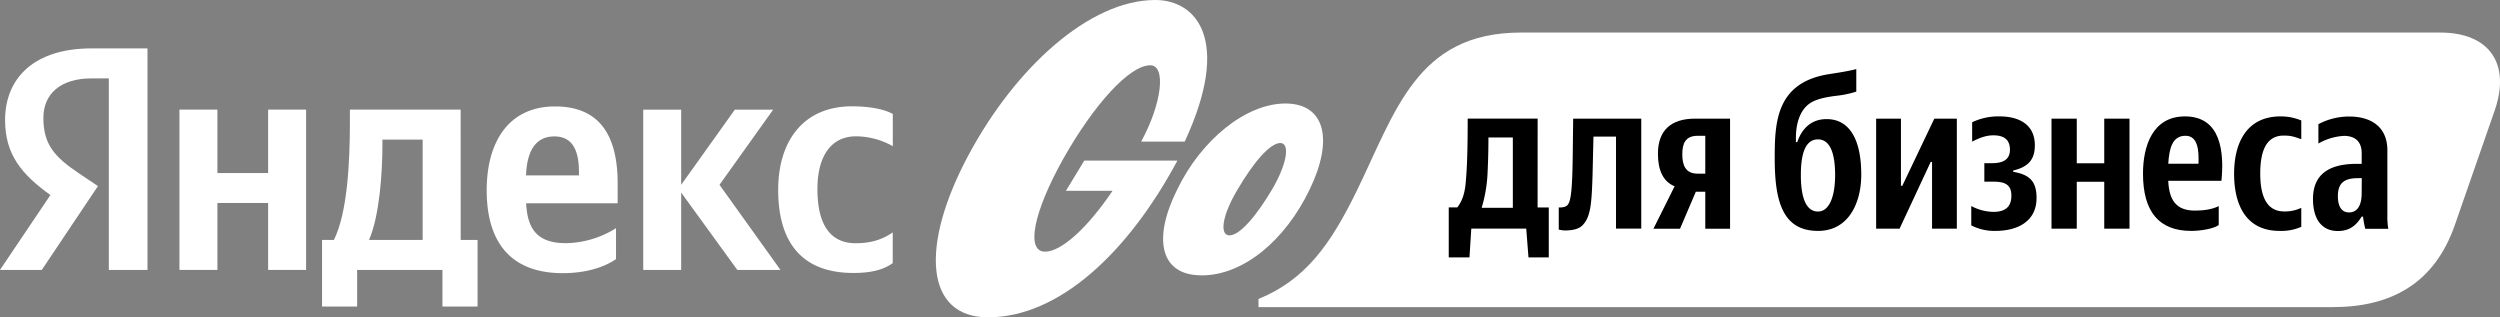
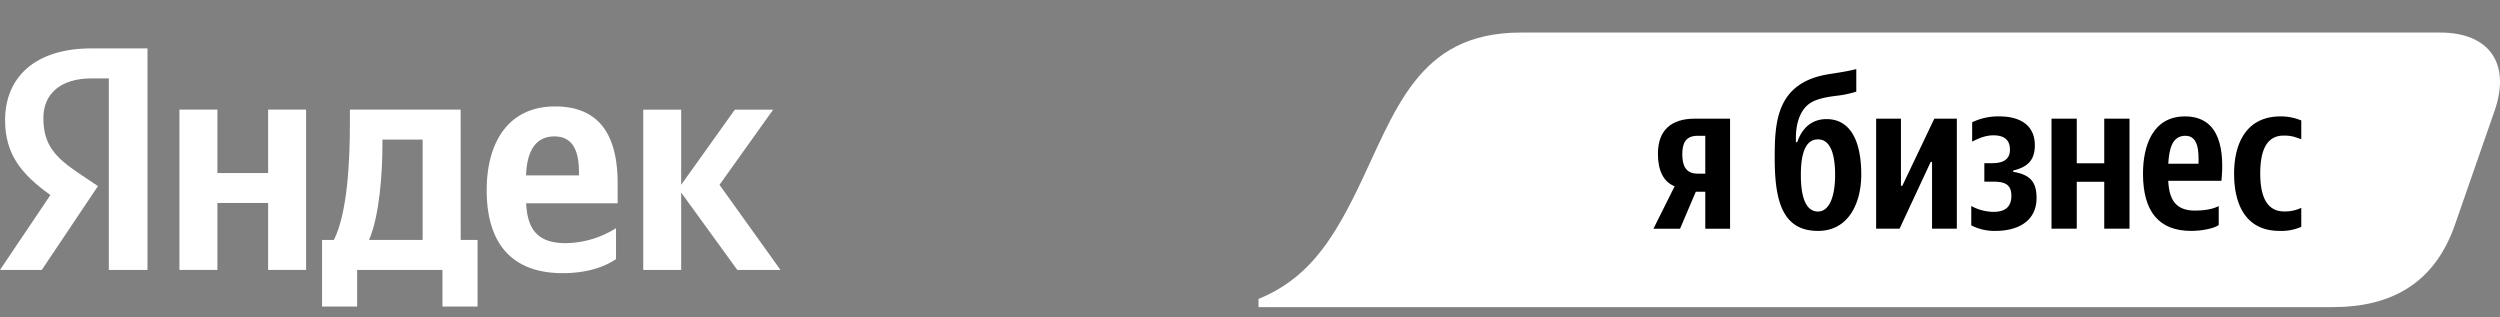
<svg xmlns="http://www.w3.org/2000/svg" id="Слой_1" data-name="Слой 1" viewBox="0 0 1118.76 142">
  <rect x="0" y="0" width="1118.76" height="142" fill="#808080" stroke="none" />
  <defs>
    <style>.cls-1{fill:#fff;}</style>
  </defs>
  <polygon class="cls-1" points="119.99 77.44 97.29 77.44 97.29 49.05 80.3 49.05 80.3 120.79 97.29 120.79 97.29 90.83 119.99 90.83 119.99 120.79 136.98 120.79 136.98 49.05 119.99 49.05 119.99 77.44" />
  <polygon class="cls-1" points="345.99 49.07 328.84 49.07 304.83 82.7 304.83 49.07 287.85 49.07 287.85 120.81 304.83 120.81 304.83 86.17 329.96 120.81 329.96 120.79 349.26 120.79 321.98 82.7 345.99 49.07" />
  <path class="cls-1" d="M2.28,53.77C2.28,69,9.57,78,22.56,87.28L0,120.79H18.7L43.83,83.28l-8.71-5.85C24.56,70.29,19.41,64.75,19.41,52.76c0-10.54,7.42-17.68,21.56-17.68H48.7V120.8H66V21.66H40.89C15.59,21.66,2.28,34.66,2.28,53.77Z" />
  <path class="cls-1" d="M248.38,47.63c-20.71,0-30.58,15.83-30.58,37.51,0,24.94,12.3,37.1,34,37.1,10.88,0,18.87-2.84,23.87-6.29V102.11a43.43,43.43,0,0,1-22.42,6.71c-12.39,0-17.21-5.84-17.8-17.86h40.95V82C276.39,57.05,265.39,47.63,248.38,47.63Zm-.29,13.42c8.57,0,11,7,11,16v1.43H235.41C235.81,67.11,240,61.05,248.09,61.05Z" />
-   <path class="cls-1" d="M383.09,61a34.14,34.14,0,0,1,16.44,4.41V51c-3.57-2-9.87-3.42-18.29-3.42-21.72,0-33,15.55-33,37.35,0,24,11,37.22,33.7,37.22l0,0c7.85,0,13.42-1.42,17.56-4.41V104c-4.3,3-9.43,4.85-16.55,4.85-12.15,0-17.15-9.42-17.15-24.26S372,61,383.09,61Z" />
  <path class="cls-1" d="M206.14,49.05H156.58v6.14c0,17.55-1.15,40.2-7.16,52.19h-5.3v29.81h15.7v-16.4H198v16.4h15.71V107.38h-7.55Zm-17,58.33h-24c4.74-10.85,6-30.4,6-42.76V62.47h18v44.9h0Z" />
-   <path class="cls-1" d="M569.26,84.78C576.33,72.69,577.17,64,572.94,64c-4.66,0-12.16,8.92-19.08,20.74-7.2,12-8.07,20.59-3.68,20.59C554.84,105.37,562.34,96.45,569.26,84.78Zm-54.5-55.57c7.18,0,5.23,17.14-4.09,34.15h19.5C551.35,17.69,535.25,0,517,0,487.5,0,454.31,30.38,433.4,69.41,411.48,110.32,414.06,142,442.15,142c31.93,0,62.86-29.24,84.74-70.13H485.22L477,85.39h20.87c-11.35,16.83-23,27.23-30.19,27.23-8.75,0-5.23-17.71,8.18-41.64,13.58-24.06,29.53-41.76,38.86-41.76v0Zm22.86,94c-18.36,0-21.91-16.14-10.86-38.3,10.75-22.34,30.8-38.59,48.46-38.59S597,62.34,586,84.94c-10.75,22.34-29.38,38.3-48.3,38.3h0Z" />
  <path class="cls-1" d="M1116.38,49.46l-17.76,51.05c-9.07,26.22-28.44,36.92-54.67,36.92H563.19v-3.64c21.18-8.67,32.28-24.61,43.78-48,17.55-35.91,27-71.22,73.63-71.22H1092C1114,14.56,1123.64,28.48,1116.38,49.46Z" />
  <path d="M983.83,73.27H970.31c.41-6.86,1.82-12.51,7.67-12.51S984,67.83,983.83,73.27Zm-6.05-21.18C963.25,52.09,959,65.41,959,77.71c0,17.15,7.26,25.62,21.58,25.62,4.44,0,10.09-1,12.31-2.62V92.24c-3.23,1.61-7.26,2-10.69,2-8.68,0-11.5-5.05-11.91-13.32h23.81C995.33,68.43,994.12,52.09,977.78,52.09Z" />
  <path d="M763.12,60.77V77.71h-3.43c-5.45,0-6.86-3.83-6.86-8.67s1.41-8.27,6.86-8.27Zm-21.19,8.06c0,7.47,2.43,12.51,7.47,14.53l-9.48,19h11.9l7.06-16.55h4.24v16.55h11.09V53.1H758.48C748,53.1,741.93,58.14,741.93,68.83Z" />
-   <path d="M1056.86,86.39c0,6.25-2.42,8.67-5.65,8.67-4.23,0-5-4.23-5-7.26,0-6.25,3.23-8.07,9.08-8.07h1.61Zm11.5,9.88v-29c0-10.49-7.26-15.13-17.15-15.13a29.43,29.43,0,0,0-13.72,3.43v8.67a25.54,25.54,0,0,1,11.5-3.43c5,0,7.87,2.63,7.87,7.67v4.84h-2.22c-13.11,0-19.57,5.25-19.57,15.74,0,9.08,4,14.32,11.1,14.32,5,0,8.07-2.22,10.69-6.45h.61a42.5,42.5,0,0,0,1,5.45h10.29A33.46,33.46,0,0,1,1068.36,96.27Z" />
  <path d="M999.77,77.71c0,13.52,5,25.62,20.38,25.62a22.42,22.42,0,0,0,9.68-1.81V93a16.79,16.79,0,0,1-7.67,1.62c-9.28,0-10.69-9.69-10.69-17,0-11.3,3.43-16.95,10.49-16.95,3.63,0,4.84.61,7.87,1.62V53.91a23.81,23.81,0,0,0-9.28-1.82C1005.22,52.09,999.77,64.19,999.77,77.71Z" />
  <polygon points="941.66 73.07 929.36 73.07 929.36 53.1 918.06 53.1 918.06 102.33 929.36 102.33 929.36 81.34 941.66 81.34 941.66 102.33 952.96 102.33 952.96 53.1 941.66 53.1 941.66 73.07" />
  <path d="M900.91,76.9v-.6c6.86-1.61,9.69-5,9.69-11.3,0-9.28-7.07-12.91-15.74-12.91a27,27,0,0,0-12.31,2.62v8.68C886,61.57,889,60.56,892,60.56c4.43,0,7.46,1.62,7.46,6.46q0,6-7.87,6H888v8.27h3.83c4.64,0,8.27.81,8.27,6.26s-3.22,7.26-8.06,7.26a21.31,21.31,0,0,1-9.89-2.62v8.67A22.61,22.61,0,0,0,893,103.33c9.49,0,18.36-4,18.36-14.72C911.4,81.34,908.38,78.12,900.91,76.9Z" />
  <polygon points="851.28 83.16 850.68 83.16 850.68 53.1 839.58 53.1 839.58 102.33 850.07 102.33 863.99 72.47 864.6 72.47 864.6 102.33 875.69 102.33 875.69 53.1 865.61 53.1 851.28 83.16" />
  <path d="M813.56,94.66c-5,0-7.67-5.45-7.67-16.34s2.62-15.94,7.67-15.94,7.66,5.45,7.66,15.94C821.22,88,818.6,94.66,813.56,94.66Zm3.83-41.36c-6.46,0-10.9,3.83-13.11,10.29h-.61V61.77c0-6.86,2-12.1,5.45-14.93,2.42-2,6.25-3.22,12.91-4A45.86,45.86,0,0,0,830.7,41V30.91c-3.83,1-8.07,1.61-11.9,2.22-24,3.63-24.61,21.58-24.61,37.72,0,19,3.43,32.48,19.37,32.48,13.71,0,19.36-12.5,19.36-25.21C832.92,62.78,827.88,53.3,817.39,53.3Z" />
-   <path d="M703.8,69.84c-.2,15.13-.8,20-2.22,21.79-.8,1-2.21,1.21-3.63,1.21h-.4v9.89a12.06,12.06,0,0,0,2.82.4c3.23,0,5.85-.6,7.47-2,4-3.63,4.44-9.88,4.84-23l.4-17h10.09v41.16h11.3V53.1H704Z" />
-   <path d="M677,93H663.05a63.72,63.72,0,0,0,2.62-15.13c.21-4.23.41-9.68.41-16.34H677Zm11.1-39.94H656.8c0,11.7-.2,21-.81,27.64-.4,6.45-2,9.68-3.83,12.1h-3.84v22.4h9.28l.81-12.91H683l1,12.91h9.08V92.84h-5Z" />
</svg>